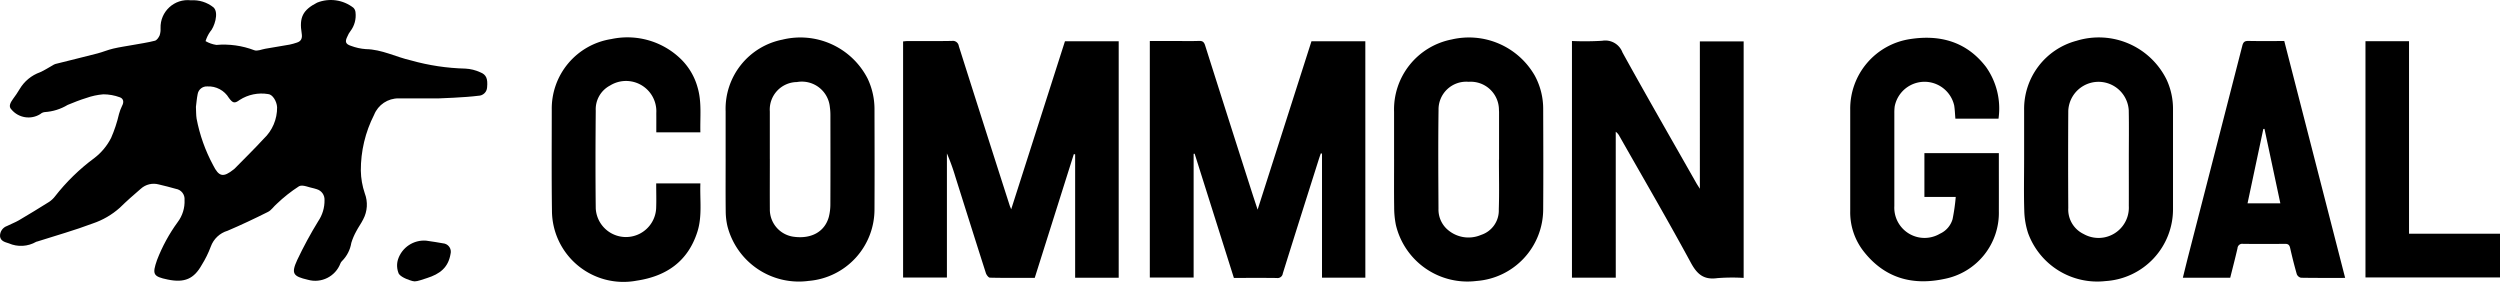
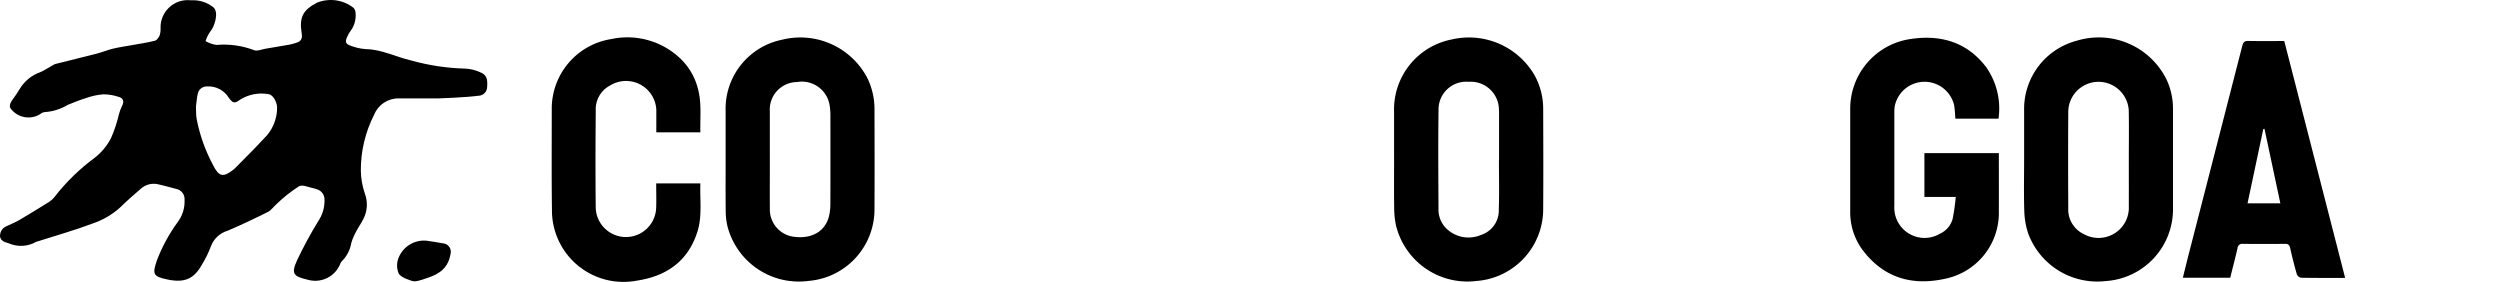
<svg xmlns="http://www.w3.org/2000/svg" width="1583.45" height="178.55" viewBox="0 0 1583.449 178.55" version="1.1" id="svg1">
  <defs id="defs1" />
  <g id="New_CG_logo" data-name="New CG logo" transform="matrix(5,0,0,5,-0.05,-0.049)">
    <path id="Path_2995" data-name="Path 2995" d="m 55.609,12.472 c -1.695,0 -3.391,0.01 -5.085,0 -1.372,-0.022 -2.614,0.805 -3.124,2.079 -1.117,2.191 -1.694,4.618 -1.682,7.078 0.017,0.977 0.185,1.946 0.5,2.871 0.414,1.075 0.341,2.278 -0.2,3.295 -0.257,0.521 -0.612,0.993 -0.878,1.51 -0.26,0.467 -0.47,0.96 -0.627,1.47 -0.142,0.879 -0.56,1.691 -1.193,2.318 -0.085,0.08 -0.15,0.18 -0.19,0.29 -0.632,1.656 -2.426,2.552 -4.13,2.064 -1.859,-0.433 -2.137,-0.77 -1.336,-2.513 0.796,-1.68 1.682,-3.316 2.655,-4.9 0.538,-0.792 0.818,-1.731 0.8,-2.688 0.027,-0.627 -0.377,-1.191 -0.979,-1.367 -0.108,-0.042 -0.219,-0.076 -0.332,-0.1 -0.65,-0.115 -1.466,-0.524 -1.918,-0.276 -1.009,0.649 -1.952,1.394 -2.817,2.225 -0.387,0.326 -0.682,0.807 -1.115,1.024 -1.682,0.843 -3.386,1.649 -5.116,2.387 -0.992,0.292 -1.784,1.04 -2.133,2.013 -0.302,0.808 -0.684,1.583 -1.141,2.315 -0.989,1.766 -2.17,2.3 -4.323,1.852 -1.853,-0.383 -1.968,-0.666 -1.346,-2.465 0.66,-1.712 1.541,-3.329 2.622,-4.811 0.606,-0.804 0.913,-1.794 0.866,-2.8 0.062,-0.686 -0.419,-1.303 -1.1,-1.41 -0.715,-0.203 -1.434,-0.389 -2.159,-0.557 -0.802,-0.219 -1.661,-0.015 -2.278,0.542 -0.916,0.782 -1.809,1.572 -2.672,2.417 -0.993,0.884 -2.155,1.558 -3.415,1.982 -2.3,0.869 -4.679,1.535 -7.025,2.285 -0.046,0.006 -0.092,0.018 -0.135,0.035 -1.061,0.616 -2.351,0.69 -3.475,0.2 -0.506,-0.164 -1.051,-0.289 -1.117,-0.9 -0.022,-0.583 0.341,-1.11 0.892,-1.3 0.493,-0.255 1.024,-0.442 1.5,-0.722 1.292,-0.759 2.571,-1.542 3.841,-2.338 0.269,-0.182 0.508,-0.405 0.709,-0.661 1.444,-1.856 3.136,-3.505 5.029,-4.9 0.88,-0.677 1.597,-1.542 2.1,-2.531 0.427,-0.974 0.762,-1.986 1,-3.023 0.096,-0.356 0.226,-0.703 0.388,-1.035 0.273,-0.495 0.181,-0.939 -0.3,-1.1 -0.664,-0.242 -1.366,-0.367 -2.073,-0.369 -0.74,0.061 -1.47,0.218 -2.169,0.469 -0.8,0.244 -1.576,0.557 -2.349,0.874 -0.88,0.531 -1.874,0.843 -2.9,0.908 C 5.471,14.23 5.275,14.317 5.12,14.457 3.925,15.209 2.359,14.961 1.455,13.876 1.037,13.476 1.366,12.965 1.655,12.55 1.96,12.147 2.242,11.727 2.5,11.292 3.087,10.302 4.002,9.548 5.087,9.162 5.632,8.926 6.133,8.59 6.655,8.301 6.768,8.224 6.891,8.162 7.02,8.116 8.795,7.668 10.574,7.24 12.346,6.781 c 0.672,-0.174 1.318,-0.454 1.993,-0.612 0.83,-0.195 1.679,-0.312 2.519,-0.465 0.927,-0.169 1.865,-0.3 2.775,-0.535 0.248,-0.064 0.482,-0.41 0.6,-0.68 0.094,-0.288 0.133,-0.592 0.115,-0.895 -0.075,-2.113 1.752,-3.796 3.852,-3.547 1.028,-0.067 2.045,0.251 2.85,0.894 0.75,0.688 0.071,2.576 -0.422,3.087 -0.254,0.365 -0.45,0.768 -0.58,1.193 0.423,0.244 0.888,0.407 1.371,0.479 1.63,-0.141 3.271,0.089 4.8,0.671 0.383,0.152 0.931,-0.109 1.4,-0.187 1.026,-0.17 2.052,-0.337 3.075,-0.523 0.316,-0.066 0.628,-0.153 0.933,-0.259 0.579,-0.185 0.693,-0.6 0.6,-1.158 -0.335,-2.032 0.146,-2.973 1.953,-3.9 1.537,-0.615 3.286,-0.37 4.594,0.645 0.162,0.16 0.258,0.373 0.271,0.6 0.098,0.841 -0.133,1.688 -0.645,2.363 -0.157,0.202 -0.285,0.425 -0.379,0.663 -0.339,0.664 -0.252,0.975 0.438,1.2 0.607,0.23 1.245,0.371 1.893,0.417 2.029,0.031 3.808,1 5.728,1.433 2.242,0.631 4.554,0.978 6.883,1.035 0.651,0.034 1.289,0.192 1.88,0.465 0.78,0.3 0.971,0.831 0.869,1.915 -0.031,0.592 -0.519,1.057 -1.112,1.06 -1.657,0.22 -4.994,0.332 -4.994,0.332 m -30.779,1.063 c 0.03,0.577 0.013,1.049 0.085,1.506 0.391,2.057 1.095,4.042 2.088,5.885 0.746,1.5 1.294,1.593 2.619,0.538 0.037,-0.028 0.073,-0.057 0.107,-0.089 1.231,-1.257 2.493,-2.486 3.683,-3.781 1.101,-1.037 1.718,-2.488 1.7,-4 -0.04,-0.761 -0.575,-1.63 -1.131,-1.667 -1.253,-0.208 -2.539,0.056 -3.608,0.741 -0.642,0.477 -0.867,0.42 -1.361,-0.246 -0.576,-0.96 -1.635,-1.524 -2.753,-1.464 -0.585,-0.029 -1.101,0.379 -1.207,0.955 -0.116,0.567 -0.159,1.149 -0.22,1.618" />
-     <path id="Path_2996" data-name="Path 2996" d="m 435.9,48.53 h -5.518 V 32.9 l -0.168,-0.022 -4.95,15.673 c -1.9,0 -3.786,0.017 -5.671,-0.026 -0.182,0 -0.444,-0.349 -0.519,-0.583 -1.3,-4.06 -2.579,-8.127 -3.862,-12.193 a 26.514,26.514 0 0 0 -1.073,-2.965 v 15.721 h -5.551 V 18.6 c 0.19,-0.017 0.389,-0.048 0.588,-0.049 1.866,0 3.732,0.02 5.6,-0.017 a 0.759,0.759 0 0 1 0.868,0.651 q 3.2,10.09 6.437,20.169 c 0.041,0.129 0.1,0.253 0.2,0.508 l 6.812,-21.288 h 6.807 z" transform="translate(-294.178,-13.341)" />
-     <path id="Path_2997" data-name="Path 2997" d="M 547.491,48.532 H 542 V 32.815 l -0.151,-0.028 c -0.078,0.228 -0.16,0.454 -0.233,0.684 -1.533,4.841 -3.072,9.68 -4.582,14.529 a 0.666,0.666 0 0 1 -0.772,0.571 c -1.794,-0.023 -3.587,-0.009 -5.425,-0.009 l -4.97,-15.734 -0.129,0.01 v 15.679 h -5.55 V 18.551 h 3.226 c 1,0 2.006,0.025 3.008,-0.011 0.456,-0.016 0.637,0.144 0.773,0.572 q 2.934,9.261 5.9,18.512 c 0.226,0.707 0.462,1.412 0.749,2.289 l 6.821,-21.327 h 6.823 z" transform="translate(-374.524,-13.347)" />
-     <path id="Path_2998" data-name="Path 2998" d="m 716.7,48.432 h -5.55 V 18.453 a 36.953,36.953 0 0 0 3.829,-0.029 2.321,2.321 0 0 1 2.573,1.484 c 3.051,5.531 6.207,11 9.327,16.5 0.111,0.2 0.237,0.382 0.474,0.762 V 18.5 h 5.547 v 29.962 a 24.3,24.3 0 0 0 -3.336,0.029 c -1.706,0.239 -2.553,-0.473 -3.356,-1.957 -2.918,-5.39 -6.01,-10.686 -9.036,-16.018 a 1.56,1.56 0 0 0 -0.475,-0.565 z" transform="translate(-512.011,-13.249)" />
    <path id="Path_2999" data-name="Path 2999" d="m 328.284,32.391 v -6.022 a 8.934,8.934 0 0 1 7.183,-9.083 9.568,9.568 0 0 1 10.795,4.914 9.021,9.021 0 0 1 0.879,4 c 0.012,4.178 0.022,8.356 0,12.534 a 9.088,9.088 0 0 1 -8.341,9.111 9.336,9.336 0 0 1 -10.286,-6.929 8.592,8.592 0 0 1 -0.219,-1.869 c -0.026,-2.217 -0.01,-4.435 -0.01,-6.652 m 5.6,0 c 0,2.121 -0.014,4.243 0,6.365 a 3.477,3.477 0 0 0 3.081,3.5 c 2.208,0.284 3.89,-0.666 4.394,-2.536 a 6.525,6.525 0 0 0 0.192,-1.659 c 0.016,-3.73 0.01,-7.46 0.005,-11.191 a 7.148,7.148 0 0 0 -0.069,-1.044 3.562,3.562 0 0 0 -4.171,-3.174 3.483,3.483 0 0 0 -3.435,3.726 c 0,2 0,4.01 0,6.015" transform="translate(-236.354,-12.252)" />
    <path id="Path_3000" data-name="Path 3000" d="m 915.668,32.543 q 0,-3.152 0,-6.3 a 8.929,8.929 0 0 1 6.656,-8.8 9.571,9.571 0 0 1 11.387,4.918 8.8,8.8 0 0 1 0.817,3.8 q 0,6.267 0,12.535 a 9.12,9.12 0 0 1 -8.554,9.192 9.325,9.325 0 0 1 -9.809,-6.09 9.919,9.919 0 0 1 -0.477,-2.807 c -0.069,-2.145 -0.022,-4.294 -0.022,-6.442 M 928.93,32.5 v 0 c 0,-2.075 0.031,-4.151 -0.008,-6.225 a 3.835,3.835 0 0 0 -7.661,0.045 q -0.037,6.156 0,12.311 a 3.437,3.437 0 0 0 1.955,3.3 3.839,3.839 0 0 0 5.713,-3.558 c 0.008,-1.959 0,-3.917 0,-5.876" transform="translate(-659.25,-12.272)" />
    <path id="Path_3001" data-name="Path 3001" d="m 630.673,32.432 q 0,-3.009 0,-6.018 a 9.031,9.031 0 0 1 7.284,-9.16 9.612,9.612 0 0 1 10.529,4.559 8.808,8.808 0 0 1 1.076,4.292 c 0.015,4.222 0.029,8.444 0,12.665 a 9.118,9.118 0 0 1 -8.448,9.074 9.313,9.313 0 0 1 -10.214,-7.105 11.33,11.33 0 0 1 -0.215,-2.22 c -0.029,-2.029 -0.01,-4.058 -0.01,-6.087 m 13.279,0.057 h 0.017 q 0,-3.007 0,-6.015 c 0,-0.093 -0.008,-0.186 -0.013,-0.279 a 3.573,3.573 0 0 0 -3.833,-3.58 3.509,3.509 0 0 0 -3.819,3.579 c -0.057,4.172 -0.028,8.346 -0.007,12.519 a 3.382,3.382 0 0 0 0.983,2.473 4.026,4.026 0 0 0 4.411,0.823 3.25,3.25 0 0 0 2.245,-3.225 c 0.071,-2.1 0.018,-4.2 0.018,-6.294" transform="translate(-454.067,-12.242)" />
    <path id="Path_3002" data-name="Path 3002" d="m 855.832,27.359 h -5.466 c -0.05,-0.579 -0.064,-1.134 -0.151,-1.677 a 3.851,3.851 0 0 0 -7.539,0.137 6.625,6.625 0 0 0 -0.043,0.838 q 0,5.881 0,11.763 a 3.833,3.833 0 0 0 5.779,3.509 2.913,2.913 0 0 0 1.6,-1.849 25.041,25.041 0 0 0 0.4,-2.811 h -3.97 v -5.545 h 9.43 v 0.9 c 0,2.147 0.007,4.294 0,6.441 a 8.52,8.52 0 0 1 -6.9,8.59 c -4.107,0.88 -7.632,-0.135 -10.271,-3.546 a 8.016,8.016 0 0 1 -1.656,-5.023 q 0,-6.442 0,-12.883 a 8.918,8.918 0 0 1 7.607,-8.932 c 3.811,-0.582 7.145,0.346 9.585,3.521 a 9.11,9.11 0 0 1 1.591,6.57" transform="translate(-602.656,-12.314)" />
    <path id="Path_3003" data-name="Path 3003" d="m 268.439,35.53 c -0.079,2.069 0.257,4.135 -0.382,6.134 -1.2,3.753 -3.931,5.625 -7.7,6.187 a 9.053,9.053 0 0 1 -10.72,-8.881 c -0.059,-4.247 -0.025,-8.5 -0.025,-12.743 a 8.92,8.92 0 0 1 7.546,-8.983 9.709,9.709 0 0 1 8.893,2.615 8,8 0 0 1 2.04,3.536 c 0.541,1.849 0.295,3.741 0.348,5.661 h -5.584 c 0,-0.841 0.006,-1.649 0,-2.458 A 3.839,3.839 0 0 0 257,23.127 a 3.393,3.393 0 0 0 -1.816,3.177 c -0.036,4.131 -0.048,8.262 0,12.393 a 3.831,3.831 0 0 0 7.649,0.035 c 0.045,-1.046 0.008,-2.1 0.008,-3.2 z" transform="translate(-179.707,-12.286)" />
    <path id="Path_3004" data-name="Path 3004" d="m 1008.048,48.561 c -1.953,0 -3.769,0.013 -5.584,-0.02 a 0.748,0.748 0 0 1 -0.531,-0.447 c -0.315,-1.1 -0.59,-2.2 -0.843,-3.317 -0.088,-0.387 -0.245,-0.535 -0.654,-0.53 q -2.657,0.031 -5.315,0 a 0.6,0.6 0 0 0 -0.7,0.561 c -0.286,1.243 -0.609,2.478 -0.922,3.729 h -6 c 0.253,-1.019 0.49,-2 0.742,-2.979 q 3.4,-13.2 6.785,-26.394 c 0.124,-0.486 0.3,-0.631 0.792,-0.621 1.489,0.031 2.979,0.011 4.526,0.011 l 7.712,30.009 m -8.209,-9.45 -2.008,-9.428 -0.147,0.006 -2,9.422 z" transform="translate(-710.973,-13.348)" />
-     <path id="Path_3005" data-name="Path 3005" d="m 1070.127,18.675 h 5.517 v 24.386 h 11.524 V 48.6 h -17.041 z" transform="translate(-770.468,-13.445)" />
    <path id="Path_3006" data-name="Path 3006" d="m 181.634,113.96 c -0.256,-0.073 -1.347,-0.389 -1.722,-0.904 -0.26,-0.583 -0.297,-1.24 -0.105,-1.848 0.503,-1.512 1.972,-2.486 3.56,-2.363 0.783,0.106 1.563,0.237 2.342,0.374 0.566,0.155 0.901,0.739 0.75,1.306 -0.289,1.745 -1.373,2.549 -2.974,3.057 -0.55,0.175 -1.187,0.418 -1.573,0.422" transform="translate(-129.376,-78.35)" />
  </g>
</svg>